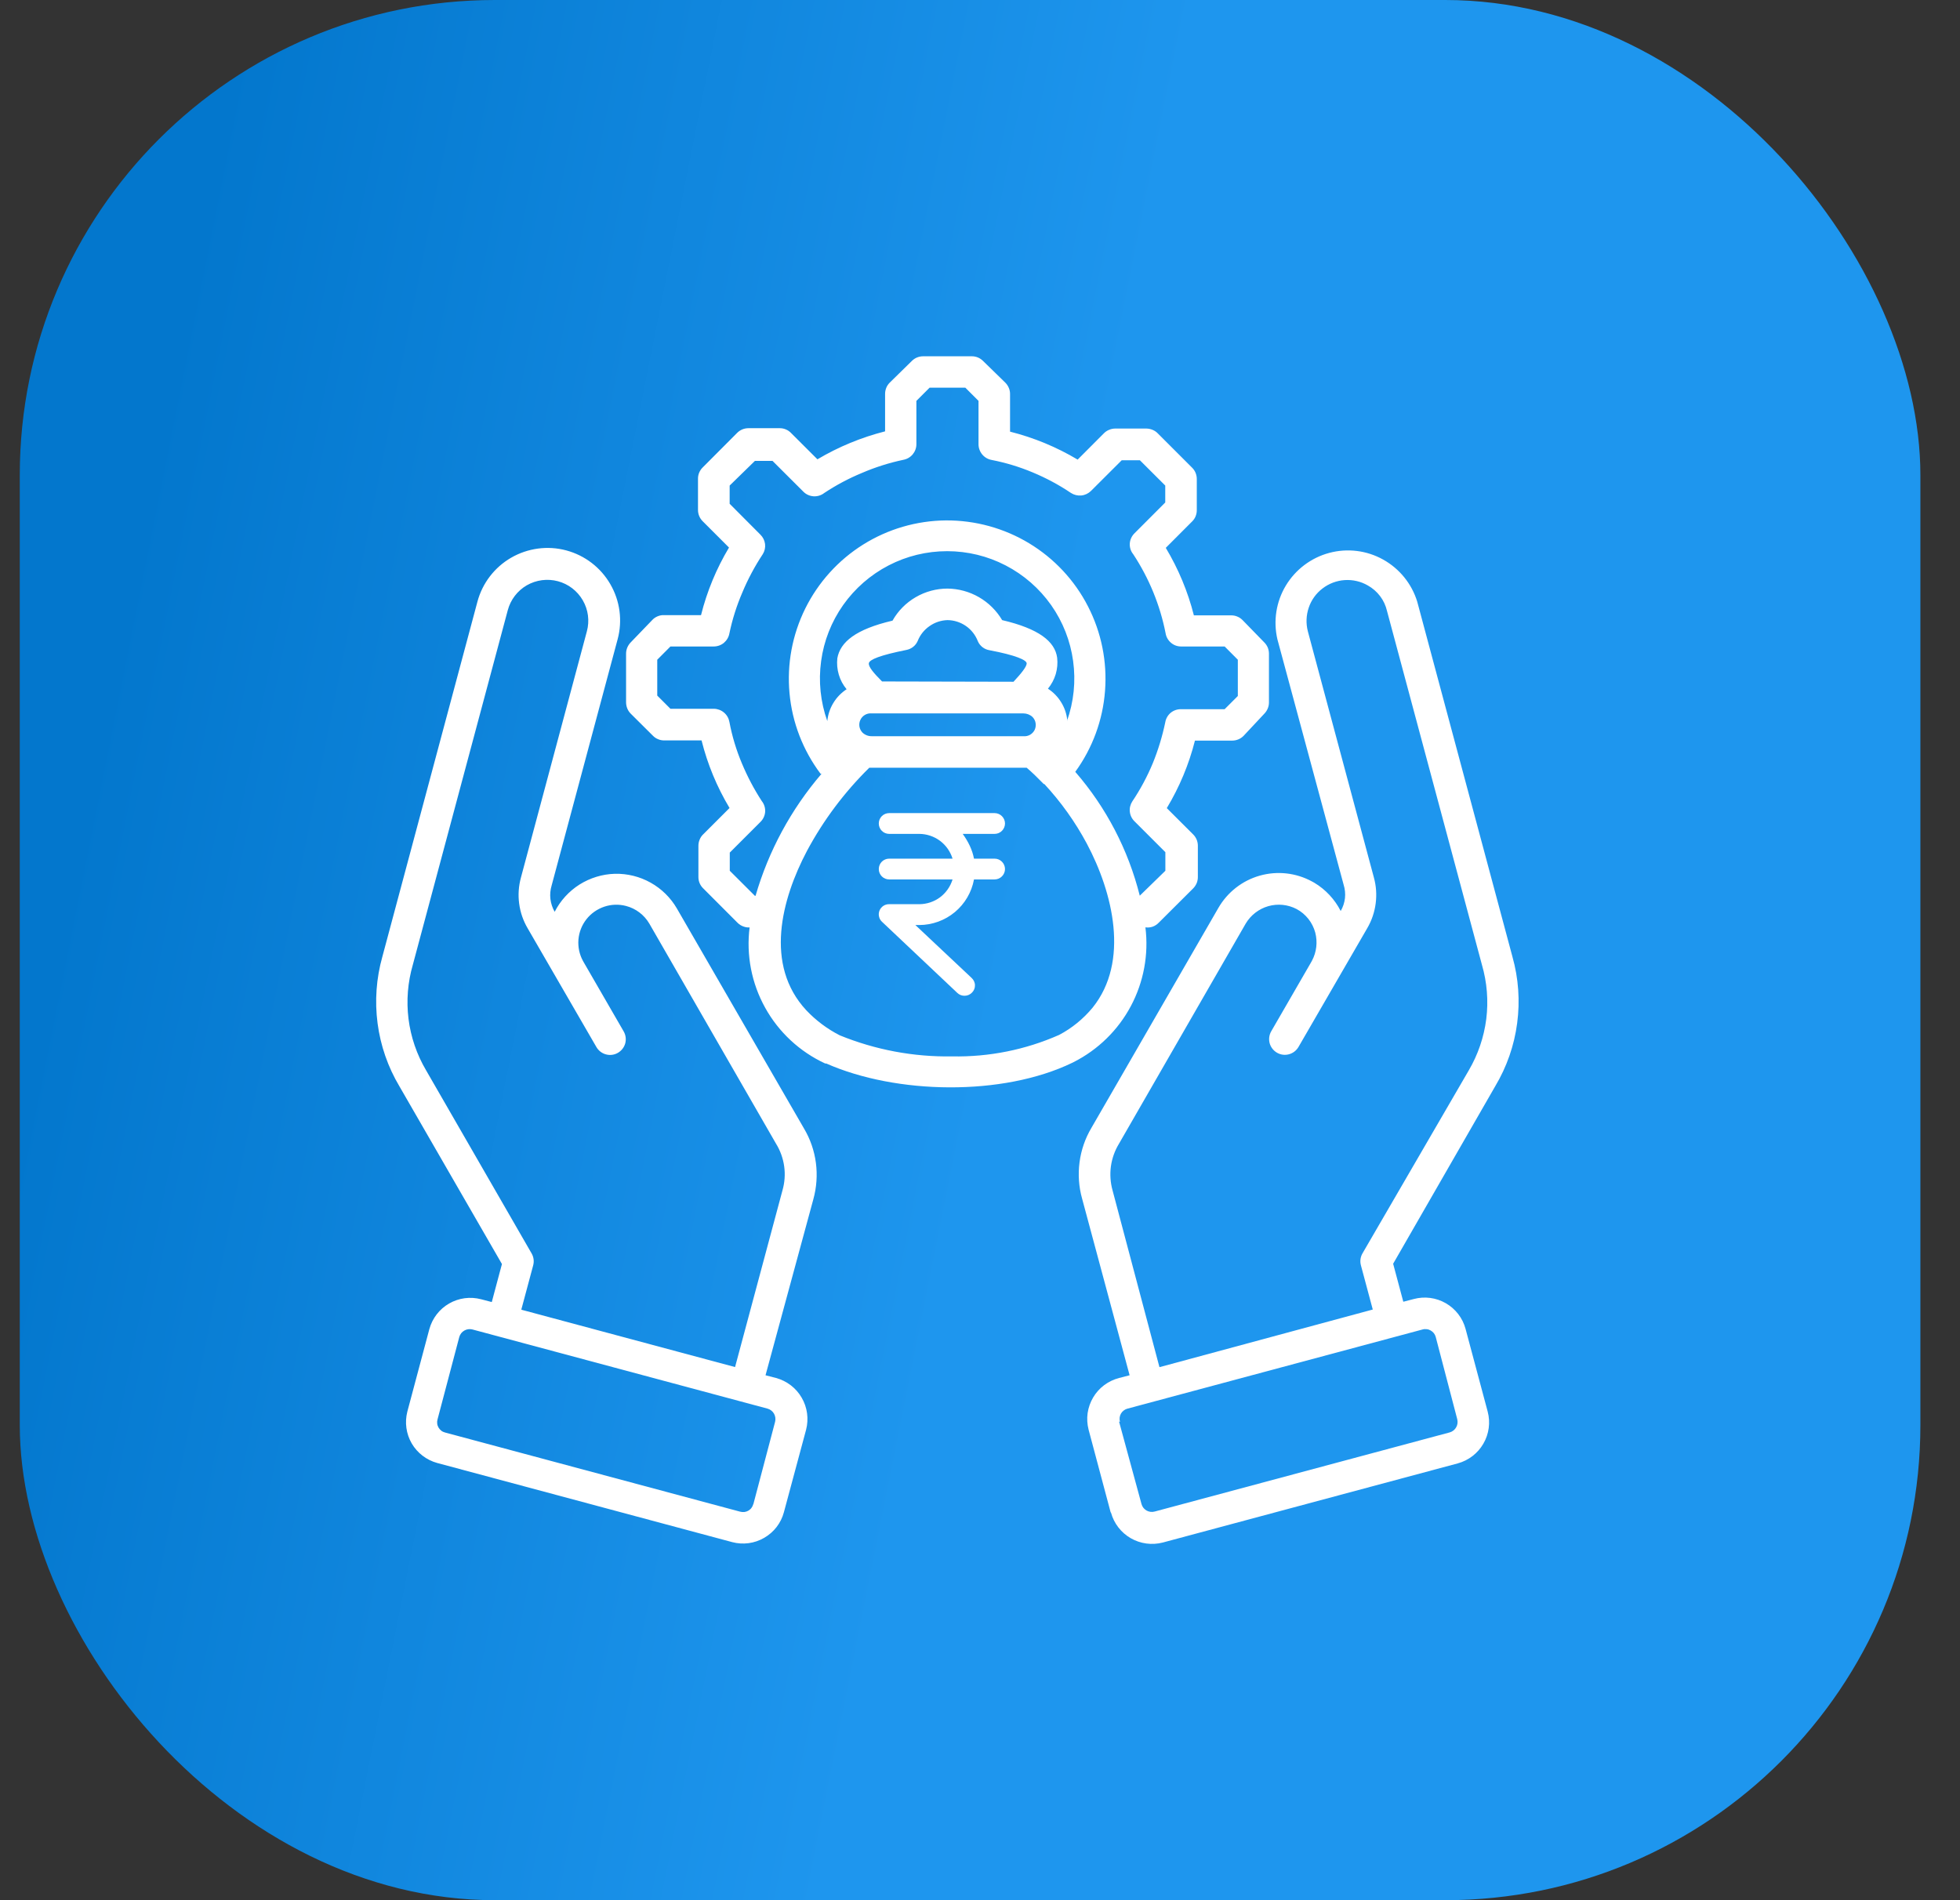
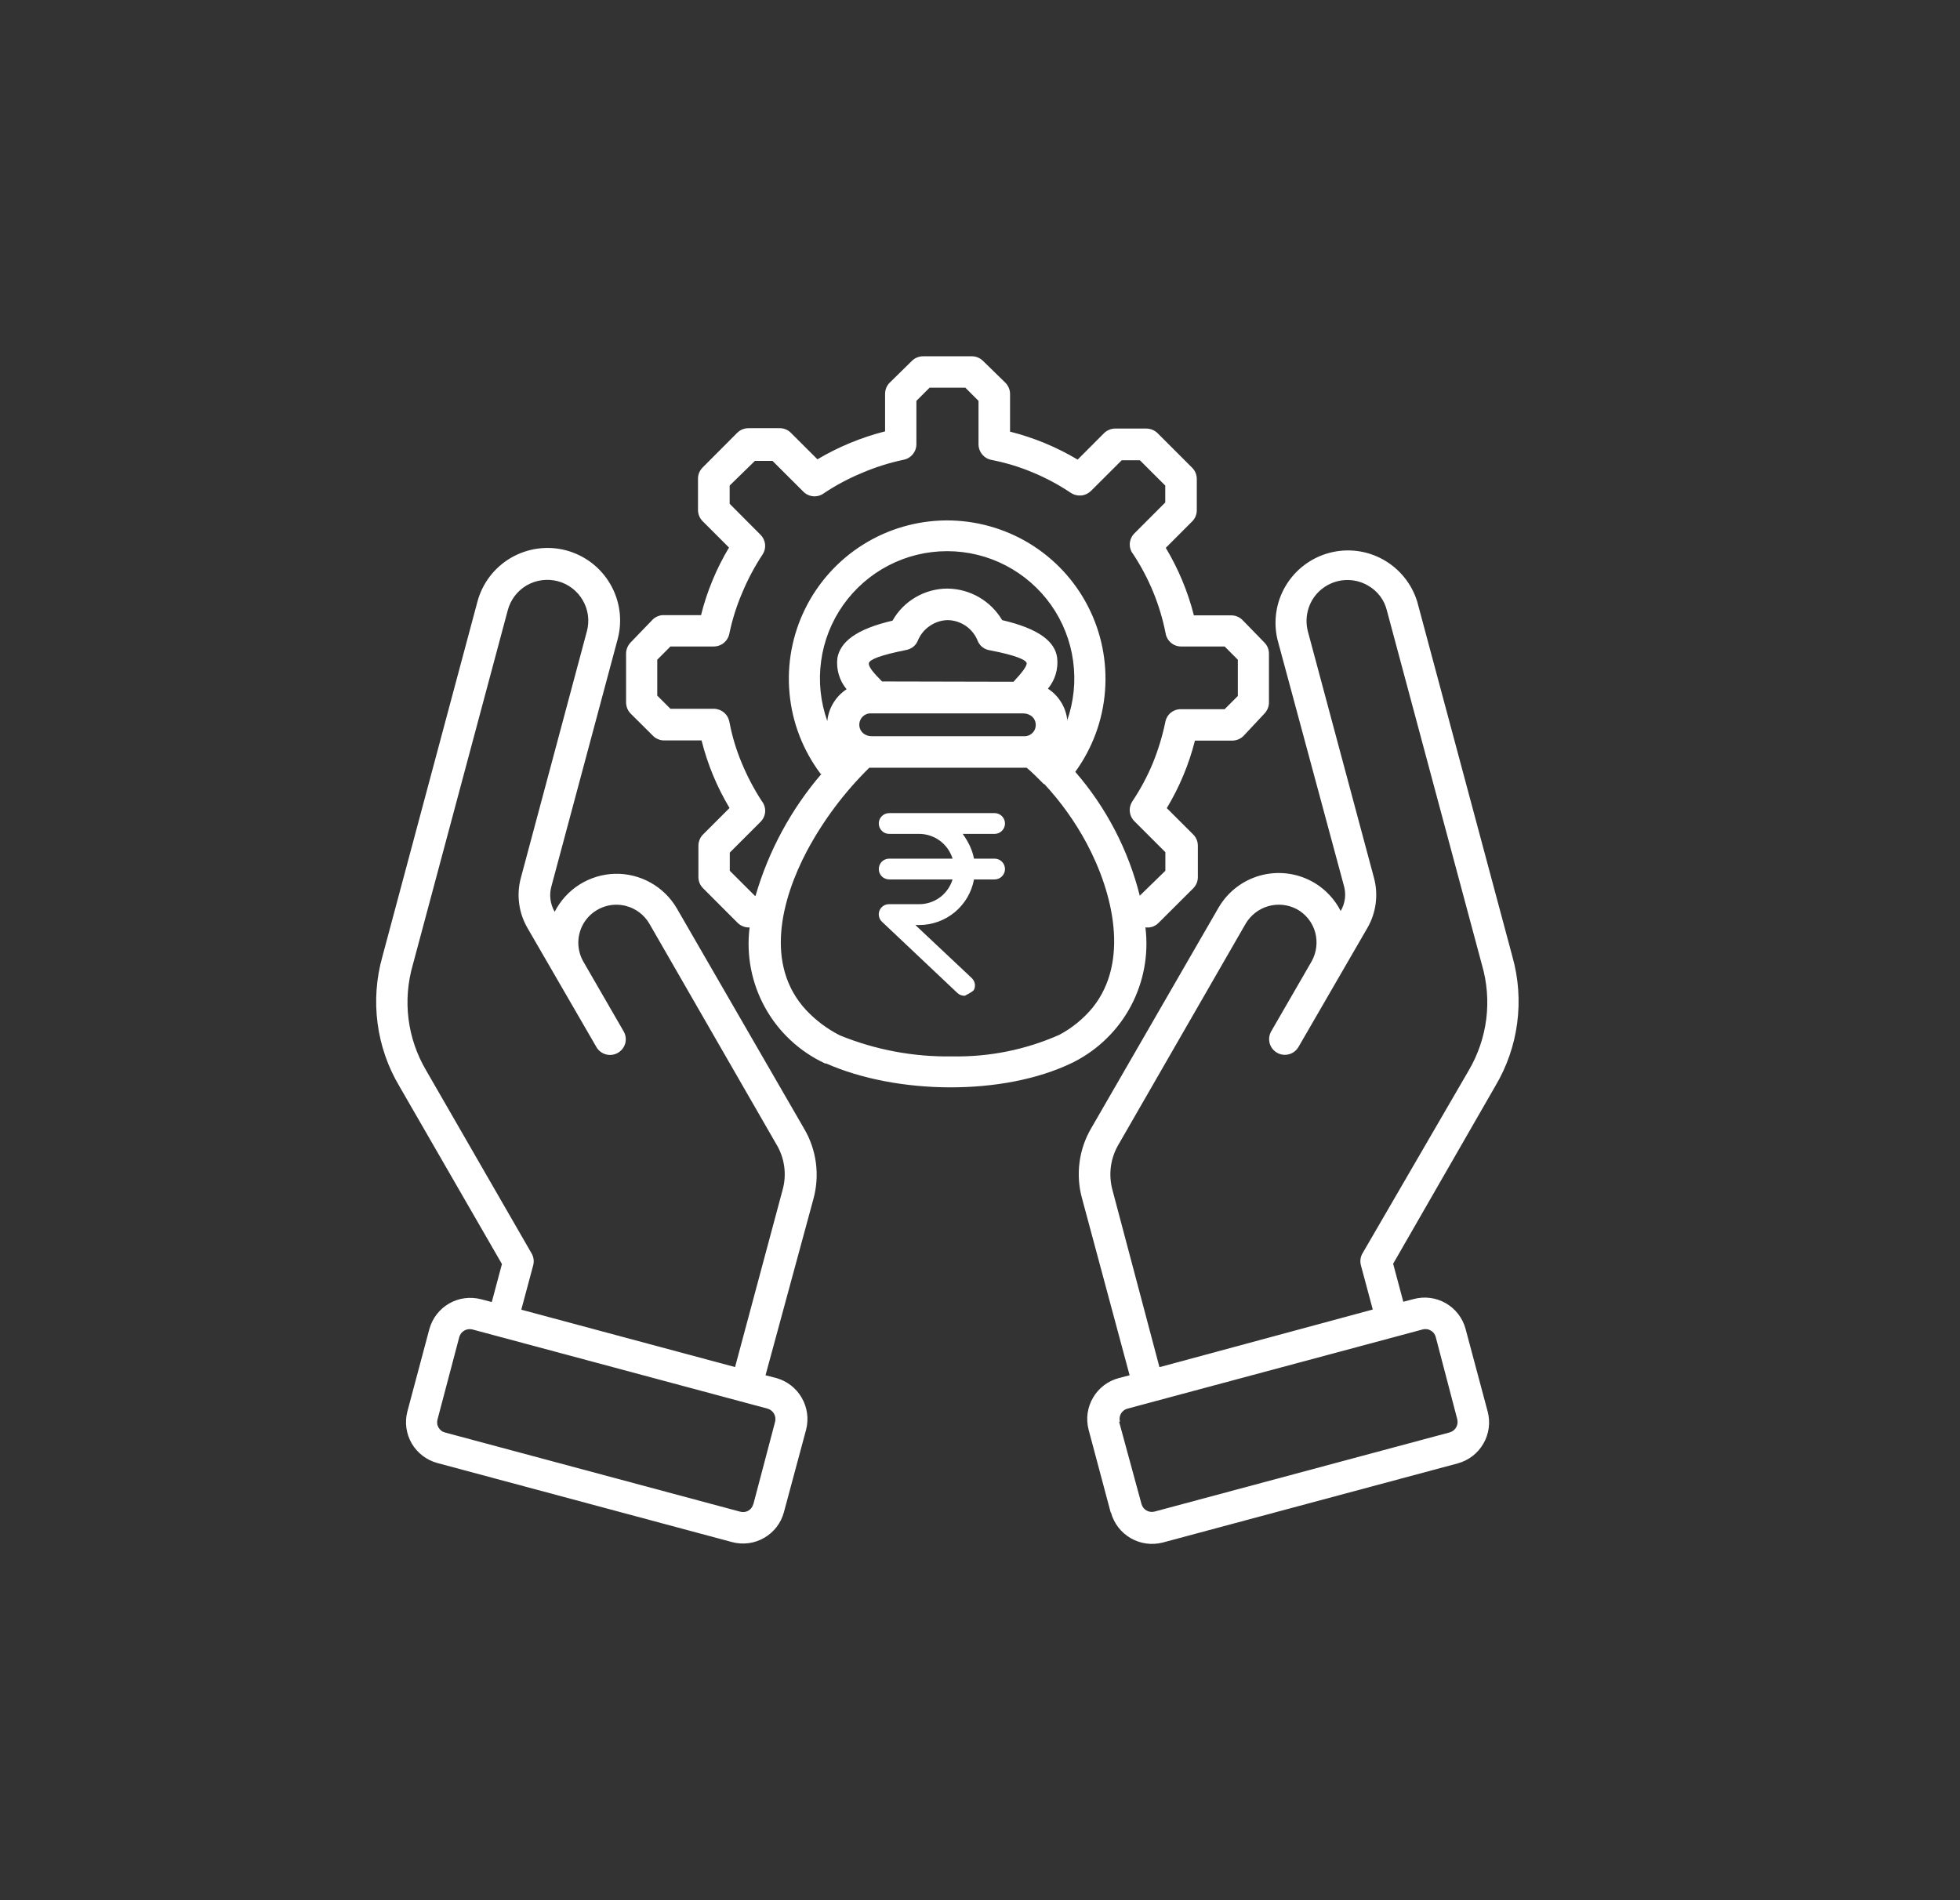
<svg xmlns="http://www.w3.org/2000/svg" width="33" height="32" viewBox="0 0 33 32" fill="none">
  <rect x="0" y="0" width="33" height="32" fill="#333333" stroke="none" />
-   <rect x="0.333" width="32" height="32" rx="8" fill="url(#paint0_linear_1886_252)" />
  <path fill-rule="evenodd" clip-rule="evenodd" d="M8.793 22.06L12.376 23.022L13.174 20.047C13.212 19.915 13.222 19.777 13.203 19.641C13.184 19.506 13.137 19.375 13.065 19.259L10.932 15.553C10.846 15.407 10.706 15.3 10.541 15.257C10.42 15.225 10.293 15.229 10.174 15.269C10.056 15.309 9.951 15.382 9.874 15.48C9.796 15.579 9.75 15.697 9.739 15.822C9.729 15.947 9.755 16.072 9.815 16.182L9.835 16.217L10.501 17.37C10.536 17.431 10.545 17.503 10.527 17.571C10.508 17.639 10.463 17.696 10.402 17.731C10.341 17.766 10.269 17.775 10.201 17.756C10.134 17.738 10.076 17.693 10.041 17.632L8.884 15.633C8.809 15.505 8.76 15.364 8.741 15.217C8.721 15.07 8.732 14.921 8.771 14.778L9.881 10.632C9.929 10.455 9.904 10.267 9.812 10.109C9.72 9.95 9.569 9.835 9.393 9.788C9.216 9.741 9.028 9.766 8.869 9.857C8.711 9.949 8.596 10.1 8.549 10.277L6.951 16.246C6.865 16.542 6.84 16.852 6.878 17.158C6.916 17.463 7.017 17.758 7.173 18.023L8.951 21.109C8.986 21.17 8.995 21.241 8.977 21.309L8.777 22.055L8.793 22.06ZM13.572 24.077L13.198 25.468C13.149 25.65 13.03 25.804 12.866 25.898C12.703 25.993 12.509 26.018 12.328 25.97L7.36 24.637C7.18 24.587 7.026 24.469 6.932 24.308C6.838 24.146 6.812 23.954 6.858 23.773L7.229 22.382C7.279 22.201 7.398 22.046 7.561 21.952C7.724 21.858 7.918 21.832 8.1 21.88L8.28 21.927L8.451 21.287L6.725 18.294C6.531 17.969 6.406 17.607 6.357 17.232C6.308 16.857 6.335 16.475 6.438 16.11L8.038 10.134C8.121 9.821 8.326 9.554 8.606 9.392C8.887 9.23 9.221 9.185 9.534 9.269C9.847 9.353 10.114 9.557 10.276 9.838C10.439 10.119 10.483 10.452 10.399 10.765L9.288 14.911C9.266 14.984 9.258 15.062 9.267 15.138C9.276 15.215 9.301 15.289 9.339 15.355C9.435 15.167 9.579 15.009 9.757 14.896C9.936 14.784 10.141 14.721 10.351 14.715C10.562 14.71 10.77 14.761 10.954 14.864C11.138 14.967 11.291 15.117 11.397 15.3L13.536 19.003C13.642 19.181 13.71 19.378 13.737 19.583C13.764 19.788 13.749 19.997 13.694 20.196L12.889 23.16L13.067 23.206C13.249 23.256 13.404 23.375 13.498 23.538C13.593 23.701 13.619 23.895 13.572 24.077ZM12.683 25.33C12.677 25.353 12.666 25.375 12.652 25.394C12.638 25.413 12.619 25.429 12.599 25.441C12.578 25.453 12.555 25.46 12.531 25.463C12.508 25.465 12.484 25.463 12.461 25.457L7.493 24.124C7.47 24.118 7.448 24.108 7.429 24.093C7.41 24.078 7.395 24.06 7.383 24.04C7.371 24.019 7.363 23.996 7.361 23.972C7.358 23.949 7.36 23.925 7.367 23.902L7.733 22.515C7.746 22.469 7.777 22.43 7.818 22.407C7.86 22.383 7.909 22.377 7.955 22.389L12.923 23.722C12.969 23.735 13.008 23.765 13.032 23.807C13.055 23.848 13.062 23.898 13.05 23.944L12.685 25.328L12.683 25.33ZM18.841 23.939L19.219 25.328C19.225 25.351 19.236 25.372 19.25 25.391C19.265 25.41 19.283 25.426 19.304 25.438C19.324 25.449 19.347 25.457 19.371 25.46C19.394 25.463 19.418 25.461 19.441 25.455L24.409 24.122C24.455 24.109 24.494 24.078 24.517 24.037C24.541 23.995 24.547 23.946 24.535 23.899L24.173 22.515C24.167 22.492 24.156 22.471 24.142 22.452C24.127 22.433 24.109 22.418 24.088 22.406C24.068 22.394 24.045 22.386 24.021 22.384C23.998 22.381 23.974 22.382 23.951 22.389L18.983 23.722C18.96 23.728 18.939 23.738 18.92 23.753C18.901 23.767 18.885 23.785 18.873 23.806C18.861 23.827 18.854 23.85 18.851 23.873C18.848 23.897 18.85 23.921 18.857 23.944L18.841 23.939ZM19.521 23.022L18.732 20.047C18.695 19.915 18.686 19.777 18.704 19.642C18.723 19.506 18.77 19.375 18.841 19.259L20.974 15.553C21.059 15.41 21.195 15.306 21.354 15.26C21.514 15.215 21.684 15.232 21.831 15.309C21.908 15.35 21.975 15.407 22.029 15.475C22.083 15.543 22.122 15.622 22.145 15.706C22.186 15.865 22.167 16.034 22.089 16.179C22.081 16.191 22.075 16.202 22.069 16.215L21.403 17.368C21.368 17.429 21.359 17.501 21.377 17.569C21.396 17.637 21.441 17.694 21.502 17.729C21.563 17.764 21.635 17.773 21.703 17.754C21.77 17.736 21.828 17.691 21.863 17.63L23.02 15.631C23.095 15.503 23.143 15.361 23.162 15.214C23.181 15.067 23.171 14.918 23.131 14.775L22.02 10.632C21.986 10.501 21.991 10.362 22.035 10.233C22.078 10.105 22.159 9.992 22.267 9.91C22.375 9.827 22.505 9.778 22.64 9.769C22.776 9.76 22.911 9.791 23.029 9.859C23.11 9.904 23.181 9.966 23.237 10.04C23.293 10.114 23.332 10.199 23.353 10.29L24.951 16.248C25.037 16.544 25.062 16.854 25.024 17.16C24.985 17.466 24.885 17.76 24.729 18.026L22.94 21.107C22.905 21.167 22.895 21.239 22.913 21.307L23.113 22.053L19.528 23.022H19.521ZM18.699 25.466L18.328 24.075C18.305 23.984 18.299 23.89 18.312 23.797C18.326 23.704 18.357 23.615 18.405 23.534C18.452 23.454 18.515 23.383 18.59 23.327C18.665 23.271 18.75 23.23 18.841 23.206L19.019 23.16L18.219 20.185C18.163 19.986 18.149 19.777 18.176 19.572C18.203 19.367 18.271 19.17 18.377 18.992L20.514 15.289C20.667 15.024 20.917 14.829 21.211 14.746C21.506 14.663 21.82 14.698 22.089 14.844L22.129 14.866C22.319 14.98 22.473 15.145 22.573 15.342C22.612 15.275 22.636 15.201 22.645 15.125C22.653 15.048 22.645 14.971 22.622 14.898L21.507 10.765C21.436 10.457 21.486 10.133 21.649 9.862C21.812 9.591 22.074 9.393 22.38 9.311C22.685 9.229 23.011 9.269 23.287 9.423C23.564 9.577 23.77 9.832 23.862 10.134L25.464 16.11C25.567 16.475 25.594 16.856 25.544 17.231C25.495 17.606 25.369 17.967 25.175 18.292L23.456 21.282L23.627 21.922L23.804 21.876C23.986 21.827 24.18 21.853 24.343 21.947C24.506 22.041 24.626 22.196 24.675 22.378L25.048 23.773C25.096 23.955 25.07 24.149 24.975 24.312C24.881 24.475 24.726 24.594 24.544 24.644L19.577 25.977C19.395 26.024 19.201 25.998 19.038 25.904C18.875 25.81 18.756 25.656 18.706 25.475L18.699 25.466ZM17.23 12.014H14.676C14.637 12.01 14.598 12.019 14.564 12.038C14.53 12.058 14.502 12.087 14.486 12.123C14.469 12.158 14.464 12.198 14.47 12.236C14.477 12.275 14.495 12.31 14.522 12.338C14.564 12.377 14.619 12.399 14.676 12.398H17.23C17.27 12.402 17.309 12.393 17.343 12.374C17.377 12.354 17.404 12.325 17.421 12.29C17.437 12.254 17.443 12.214 17.436 12.176C17.43 12.137 17.411 12.102 17.384 12.074C17.342 12.035 17.287 12.014 17.23 12.014ZM17.064 11.481C17.195 11.341 17.286 11.227 17.286 11.172C17.286 11.116 17.104 11.034 16.66 10.95C16.617 10.943 16.577 10.926 16.542 10.899C16.508 10.873 16.481 10.838 16.464 10.799C16.424 10.695 16.355 10.606 16.263 10.542C16.172 10.479 16.064 10.444 15.953 10.443C15.844 10.446 15.739 10.481 15.65 10.544C15.56 10.606 15.491 10.693 15.451 10.794C15.434 10.833 15.408 10.867 15.375 10.893C15.342 10.919 15.303 10.937 15.262 10.945C14.818 11.034 14.64 11.107 14.629 11.168C14.618 11.227 14.711 11.336 14.851 11.476L17.064 11.481ZM12.621 15.617C12.562 16.085 12.654 16.559 12.883 16.971C13.112 17.384 13.466 17.712 13.894 17.91H13.912C15.089 18.43 16.882 18.465 18.055 17.897L18.077 17.886C18.487 17.678 18.824 17.349 19.04 16.943C19.256 16.537 19.342 16.074 19.285 15.617C19.326 15.623 19.367 15.619 19.406 15.606C19.445 15.592 19.48 15.569 19.508 15.54L20.09 14.96C20.115 14.935 20.134 14.905 20.148 14.873C20.161 14.841 20.168 14.806 20.168 14.771V14.242C20.168 14.207 20.161 14.172 20.148 14.14C20.134 14.107 20.115 14.078 20.09 14.053L19.645 13.609C19.858 13.255 20.018 12.872 20.119 12.472H20.75C20.82 12.471 20.887 12.443 20.936 12.394L21.285 12.021C21.31 11.996 21.33 11.966 21.344 11.933C21.358 11.9 21.365 11.865 21.365 11.829V11.008C21.365 10.973 21.358 10.938 21.345 10.905C21.331 10.873 21.312 10.844 21.287 10.819L20.921 10.443C20.896 10.418 20.867 10.397 20.834 10.384C20.802 10.37 20.767 10.363 20.732 10.363H20.101C20 9.963 19.84 9.58 19.628 9.226L20.072 8.781C20.097 8.757 20.117 8.727 20.13 8.695C20.143 8.662 20.15 8.628 20.15 8.593V8.066C20.15 8.031 20.143 7.996 20.13 7.964C20.117 7.931 20.097 7.902 20.072 7.877L19.492 7.297C19.468 7.272 19.438 7.252 19.406 7.239C19.373 7.225 19.338 7.218 19.303 7.217H18.777C18.742 7.217 18.707 7.224 18.675 7.238C18.642 7.251 18.613 7.27 18.588 7.295L18.144 7.74C17.789 7.528 17.406 7.37 17.006 7.269V6.64C17.007 6.604 17 6.568 16.986 6.534C16.972 6.5 16.952 6.47 16.926 6.444L16.553 6.08C16.528 6.055 16.499 6.035 16.467 6.021C16.434 6.007 16.399 6 16.364 6H15.542C15.507 6 15.472 6.007 15.44 6.02C15.408 6.033 15.378 6.053 15.353 6.078L14.98 6.444C14.955 6.469 14.935 6.498 14.922 6.531C14.909 6.563 14.902 6.598 14.902 6.633V7.264C14.502 7.366 14.118 7.524 13.763 7.735L13.318 7.291C13.294 7.266 13.264 7.245 13.232 7.232C13.2 7.218 13.165 7.211 13.13 7.211H12.601C12.53 7.211 12.462 7.239 12.412 7.289L11.832 7.871C11.807 7.895 11.787 7.925 11.773 7.957C11.759 7.989 11.752 8.024 11.752 8.059V8.588C11.752 8.659 11.78 8.727 11.83 8.777L12.274 9.221C12.062 9.575 11.903 9.959 11.803 10.359H11.174C11.139 10.358 11.105 10.365 11.072 10.379C11.04 10.392 11.01 10.412 10.986 10.437L10.621 10.816C10.596 10.841 10.576 10.871 10.562 10.904C10.548 10.937 10.541 10.972 10.541 11.008V11.829C10.542 11.9 10.569 11.968 10.619 12.018L10.992 12.389C11.017 12.415 11.046 12.435 11.079 12.448C11.111 12.462 11.146 12.469 11.181 12.469H11.812C11.912 12.87 12.071 13.253 12.283 13.607L11.839 14.051C11.813 14.076 11.793 14.106 11.78 14.139C11.766 14.171 11.759 14.207 11.759 14.242V14.771C11.759 14.841 11.787 14.908 11.836 14.957L12.418 15.54C12.447 15.569 12.482 15.591 12.521 15.604C12.559 15.618 12.6 15.622 12.641 15.617H12.621ZM13.816 13.031C13.52 12.637 13.338 12.168 13.293 11.676C13.247 11.185 13.339 10.691 13.558 10.248C13.777 9.806 14.114 9.433 14.532 9.171C14.95 8.909 15.433 8.768 15.927 8.764C16.42 8.761 16.905 8.894 17.327 9.149C17.75 9.405 18.093 9.772 18.318 10.211C18.544 10.65 18.643 11.143 18.605 11.635C18.568 12.127 18.394 12.599 18.104 12.998C18.625 13.598 18.997 14.313 19.19 15.084L19.621 14.664V14.351L19.103 13.833C19.059 13.791 19.03 13.734 19.023 13.673C19.015 13.612 19.03 13.55 19.063 13.498C19.2 13.294 19.316 13.078 19.41 12.851C19.5 12.63 19.57 12.4 19.619 12.165C19.629 12.103 19.661 12.046 19.709 12.005C19.757 11.965 19.818 11.943 19.881 11.943H20.619L20.841 11.721V11.11L20.619 10.887H19.885C19.823 10.887 19.762 10.865 19.715 10.824C19.667 10.783 19.635 10.727 19.625 10.665C19.532 10.19 19.346 9.737 19.079 9.332C19.038 9.282 19.018 9.217 19.022 9.153C19.026 9.088 19.055 9.027 19.101 8.981L19.619 8.462V8.177L19.192 7.751H18.886L18.368 8.268C18.324 8.311 18.267 8.338 18.206 8.344C18.145 8.35 18.084 8.335 18.032 8.302C17.829 8.165 17.612 8.049 17.386 7.955C17.164 7.862 16.933 7.792 16.697 7.746C16.635 7.735 16.579 7.703 16.538 7.654C16.498 7.606 16.475 7.545 16.475 7.482V6.751L16.253 6.529H15.651L15.429 6.751V7.482C15.429 7.545 15.406 7.605 15.366 7.653C15.325 7.701 15.269 7.733 15.207 7.744C14.967 7.795 14.734 7.869 14.509 7.966C14.289 8.057 14.077 8.17 13.878 8.302C13.827 8.342 13.762 8.362 13.697 8.358C13.632 8.353 13.571 8.326 13.525 8.279L13.007 7.762H12.71L12.285 8.177V8.484L12.803 9.004C12.846 9.046 12.873 9.101 12.881 9.161C12.888 9.221 12.875 9.281 12.843 9.332C12.708 9.536 12.592 9.753 12.498 9.979C12.403 10.2 12.33 10.43 12.281 10.665C12.27 10.728 12.237 10.784 12.189 10.825C12.141 10.865 12.08 10.887 12.016 10.887H11.288L11.066 11.11V11.714L11.288 11.936H12.019C12.081 11.937 12.142 11.959 12.19 12C12.238 12.04 12.27 12.097 12.281 12.158C12.326 12.398 12.397 12.633 12.492 12.858C12.584 13.078 12.695 13.289 12.825 13.489C12.866 13.54 12.886 13.604 12.883 13.668C12.879 13.733 12.851 13.794 12.805 13.84L12.287 14.358V14.664L12.71 15.086H12.721C12.94 14.33 13.319 13.629 13.832 13.031H13.816ZM17.964 12.143C18.079 11.82 18.115 11.473 18.068 11.133C18.022 10.793 17.895 10.47 17.697 10.189C17.499 9.909 17.237 9.68 16.932 9.522C16.628 9.364 16.29 9.282 15.947 9.282C15.603 9.282 15.265 9.364 14.961 9.522C14.656 9.68 14.394 9.909 14.196 10.189C13.998 10.47 13.871 10.793 13.825 11.133C13.778 11.473 13.814 11.82 13.929 12.143C13.94 12.035 13.974 11.931 14.031 11.838C14.087 11.745 14.163 11.667 14.254 11.607C14.194 11.535 14.149 11.452 14.123 11.362C14.096 11.272 14.088 11.178 14.098 11.085C14.147 10.812 14.407 10.597 15.027 10.452C15.119 10.288 15.254 10.152 15.417 10.057C15.58 9.962 15.765 9.912 15.953 9.912C16.139 9.914 16.322 9.964 16.483 10.057C16.644 10.15 16.778 10.283 16.873 10.443C17.493 10.588 17.762 10.803 17.799 11.076C17.81 11.169 17.801 11.264 17.775 11.353C17.748 11.443 17.703 11.526 17.644 11.598C17.735 11.657 17.812 11.736 17.868 11.829C17.925 11.921 17.96 12.026 17.97 12.134L17.964 12.143ZM17.575 13.205L17.55 13.18C17.464 13.091 17.377 13.007 17.286 12.929H17.224H14.636C14.218 13.34 13.864 13.812 13.587 14.329C13.156 15.146 12.867 16.25 13.574 17.012C13.736 17.184 13.927 17.327 14.138 17.435C14.738 17.68 15.382 17.801 16.031 17.79C16.651 17.802 17.266 17.679 17.833 17.428C18.049 17.314 18.241 17.157 18.397 16.968C19.019 16.193 18.741 15.037 18.297 14.204C18.103 13.841 17.862 13.504 17.582 13.202L17.575 13.205Z" fill="white" />
-   <path d="M16.745 14.043C16.792 14.043 16.836 14.025 16.869 13.992C16.902 13.959 16.921 13.914 16.921 13.868C16.921 13.821 16.902 13.777 16.869 13.744C16.836 13.711 16.792 13.693 16.745 13.693H14.971C14.925 13.693 14.88 13.711 14.847 13.744C14.814 13.777 14.796 13.821 14.796 13.868C14.796 13.914 14.814 13.959 14.847 13.992C14.88 14.025 14.925 14.043 14.971 14.043H15.479C15.604 14.044 15.726 14.085 15.827 14.16C15.927 14.235 16.001 14.34 16.038 14.46H14.971C14.925 14.46 14.88 14.478 14.847 14.511C14.814 14.544 14.796 14.589 14.796 14.635C14.796 14.682 14.814 14.726 14.847 14.759C14.88 14.792 14.925 14.81 14.971 14.81H16.038C16.001 14.931 15.927 15.036 15.827 15.111C15.726 15.186 15.604 15.226 15.479 15.227H14.971C14.936 15.226 14.902 15.236 14.873 15.255C14.844 15.274 14.821 15.302 14.808 15.334C14.795 15.366 14.792 15.402 14.8 15.435C14.807 15.47 14.825 15.5 14.851 15.524L16.119 16.722C16.153 16.754 16.198 16.771 16.245 16.769C16.291 16.768 16.335 16.748 16.367 16.714C16.383 16.698 16.395 16.678 16.404 16.657C16.412 16.636 16.416 16.613 16.415 16.591C16.415 16.568 16.409 16.546 16.4 16.525C16.39 16.504 16.377 16.486 16.36 16.47L15.412 15.578H15.479C15.697 15.577 15.909 15.5 16.077 15.36C16.245 15.22 16.359 15.026 16.399 14.81H16.745C16.792 14.81 16.836 14.792 16.869 14.759C16.902 14.726 16.921 14.682 16.921 14.635C16.921 14.589 16.902 14.544 16.869 14.511C16.836 14.478 16.792 14.46 16.745 14.46H16.399C16.369 14.306 16.303 14.175 16.209 14.043H16.745Z" fill="white" />
+   <path d="M16.745 14.043C16.792 14.043 16.836 14.025 16.869 13.992C16.902 13.959 16.921 13.914 16.921 13.868C16.921 13.821 16.902 13.777 16.869 13.744C16.836 13.711 16.792 13.693 16.745 13.693H14.971C14.925 13.693 14.88 13.711 14.847 13.744C14.814 13.777 14.796 13.821 14.796 13.868C14.796 13.914 14.814 13.959 14.847 13.992C14.88 14.025 14.925 14.043 14.971 14.043H15.479C15.604 14.044 15.726 14.085 15.827 14.16C15.927 14.235 16.001 14.34 16.038 14.46H14.971C14.925 14.46 14.88 14.478 14.847 14.511C14.814 14.544 14.796 14.589 14.796 14.635C14.796 14.682 14.814 14.726 14.847 14.759C14.88 14.792 14.925 14.81 14.971 14.81H16.038C16.001 14.931 15.927 15.036 15.827 15.111C15.726 15.186 15.604 15.226 15.479 15.227H14.971C14.936 15.226 14.902 15.236 14.873 15.255C14.844 15.274 14.821 15.302 14.808 15.334C14.795 15.366 14.792 15.402 14.8 15.435C14.807 15.47 14.825 15.5 14.851 15.524L16.119 16.722C16.153 16.754 16.198 16.771 16.245 16.769C16.383 16.698 16.395 16.678 16.404 16.657C16.412 16.636 16.416 16.613 16.415 16.591C16.415 16.568 16.409 16.546 16.4 16.525C16.39 16.504 16.377 16.486 16.36 16.47L15.412 15.578H15.479C15.697 15.577 15.909 15.5 16.077 15.36C16.245 15.22 16.359 15.026 16.399 14.81H16.745C16.792 14.81 16.836 14.792 16.869 14.759C16.902 14.726 16.921 14.682 16.921 14.635C16.921 14.589 16.902 14.544 16.869 14.511C16.836 14.478 16.792 14.46 16.745 14.46H16.399C16.369 14.306 16.303 14.175 16.209 14.043H16.745Z" fill="white" />
  <defs>
    <linearGradient id="paint0_linear_1886_252" x1="2.496" y1="8.033" x2="32.333" y2="14" gradientUnits="userSpaceOnUse">
      <stop stop-color="#0377CD" />
      <stop offset="0.519" stop-color="#1E96EE" />
      <stop offset="1" stop-color="#1E96EE" />
    </linearGradient>
  </defs>
</svg>